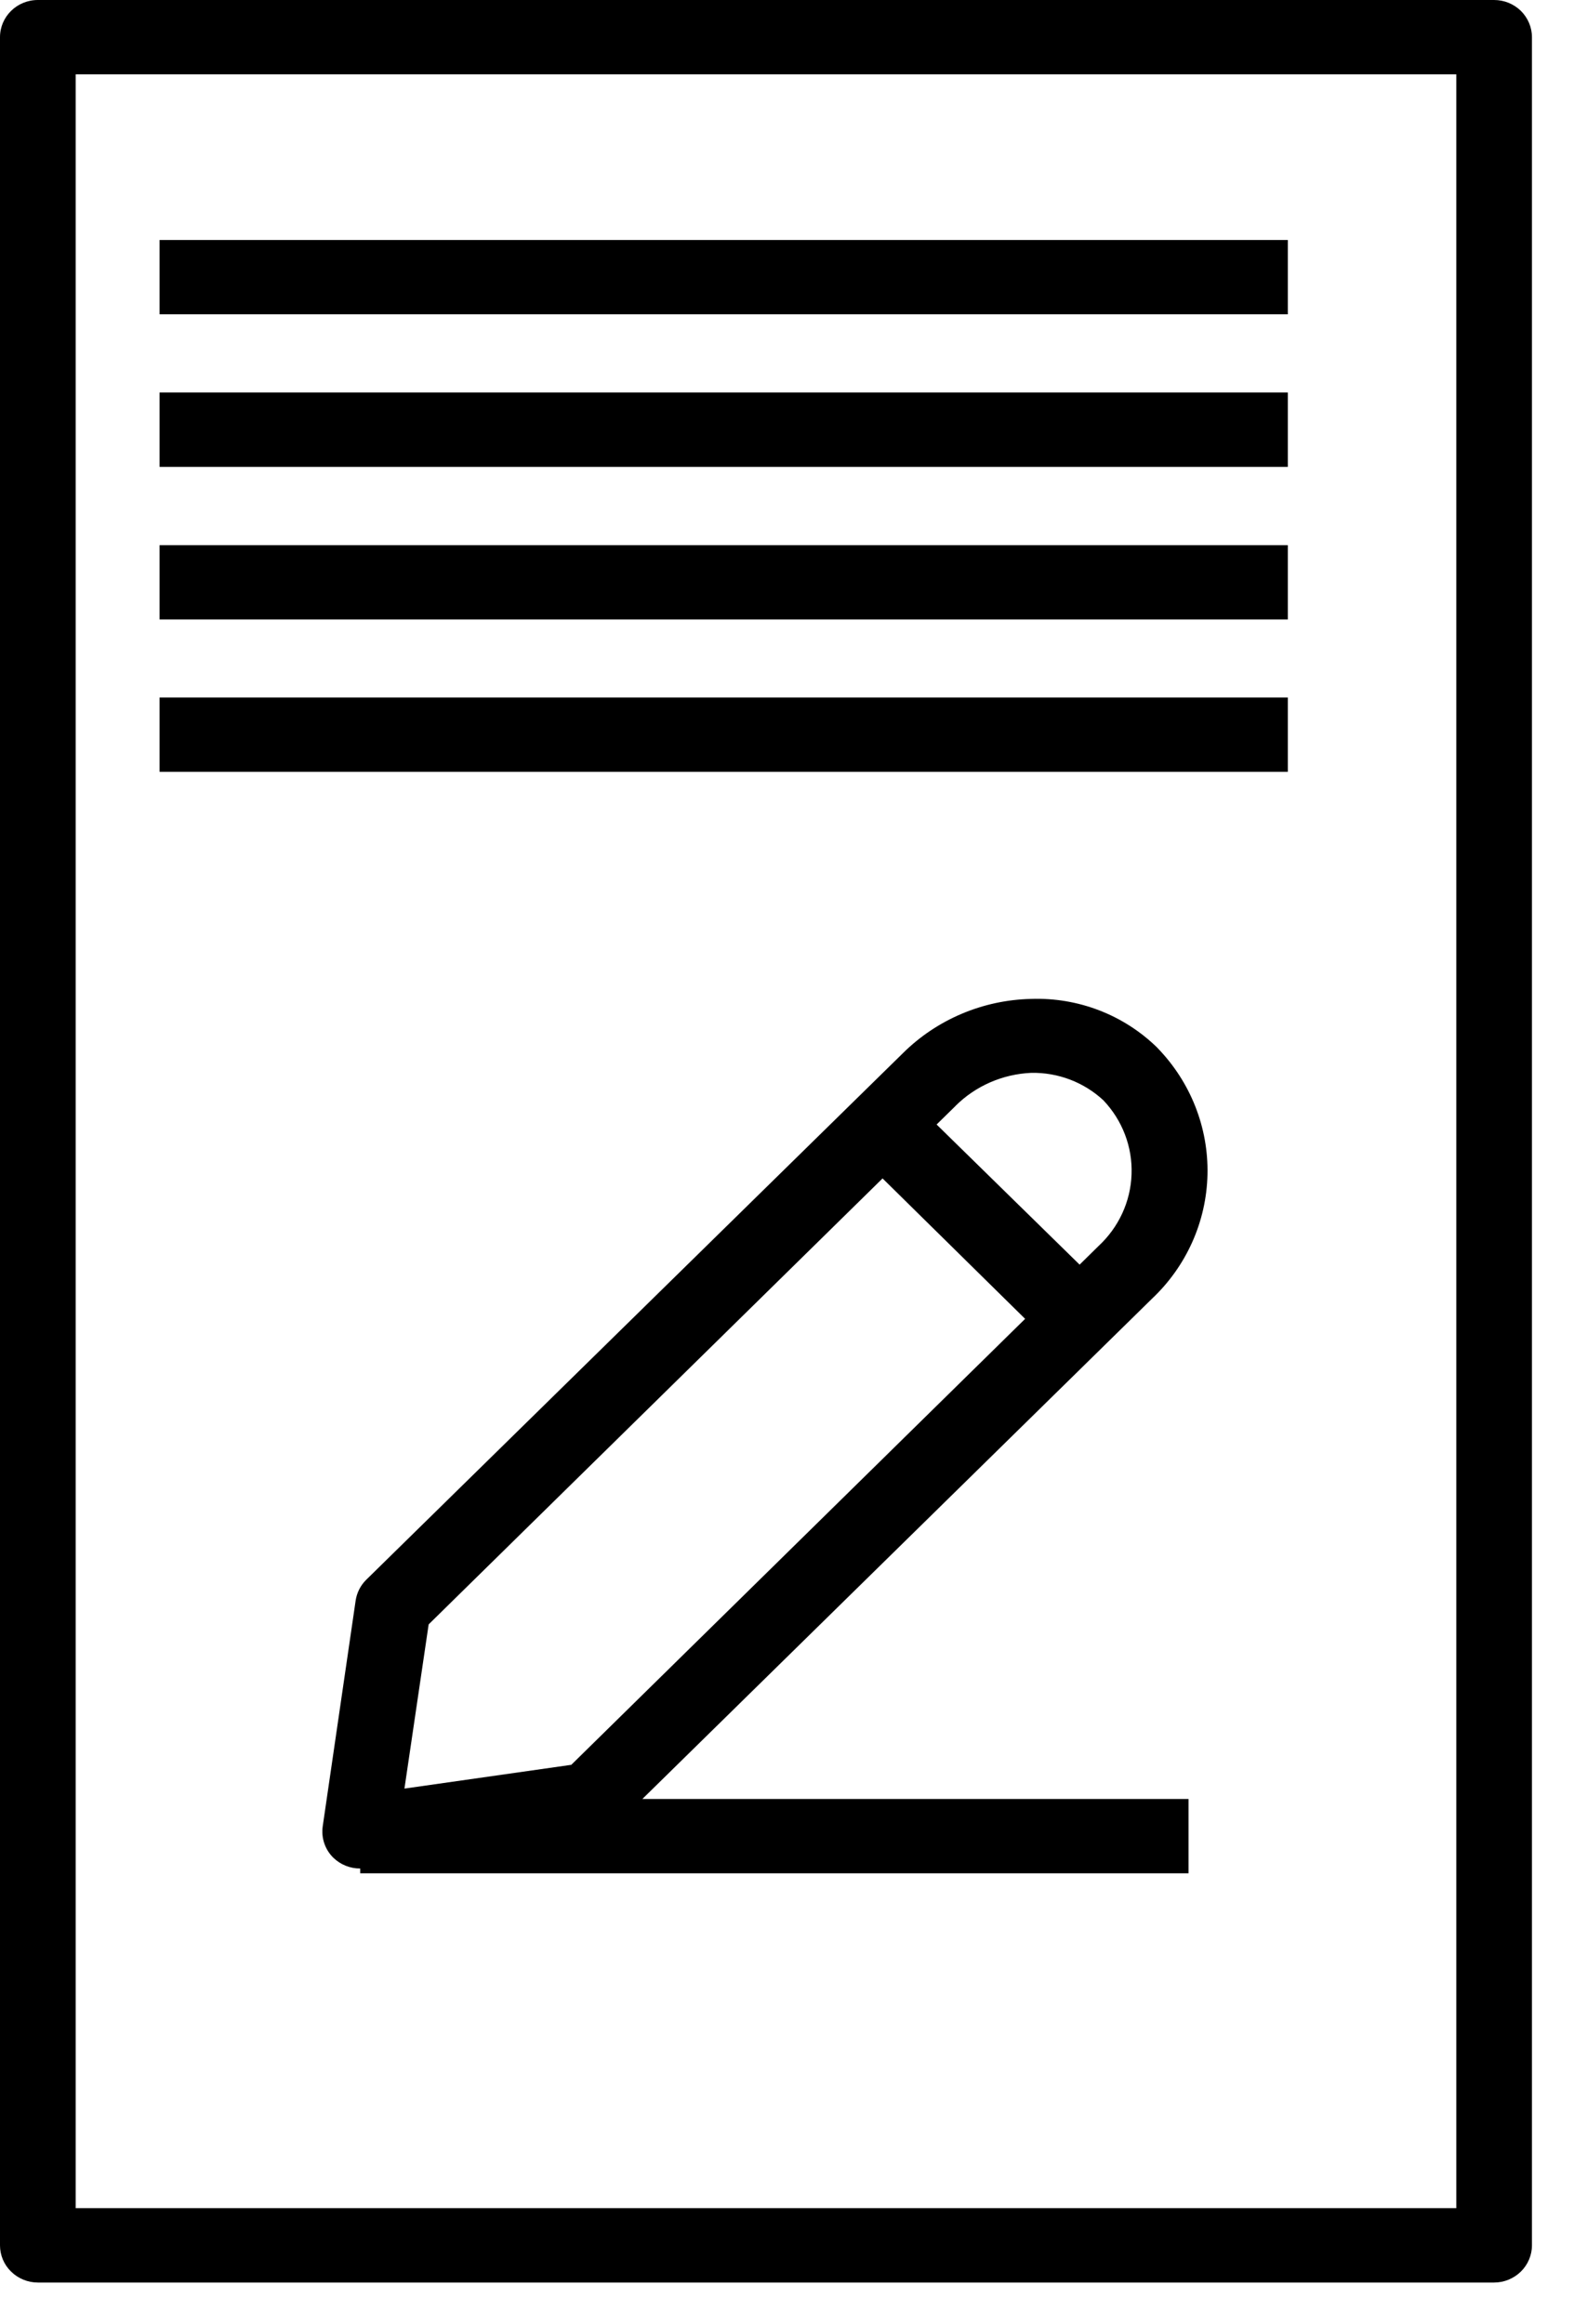
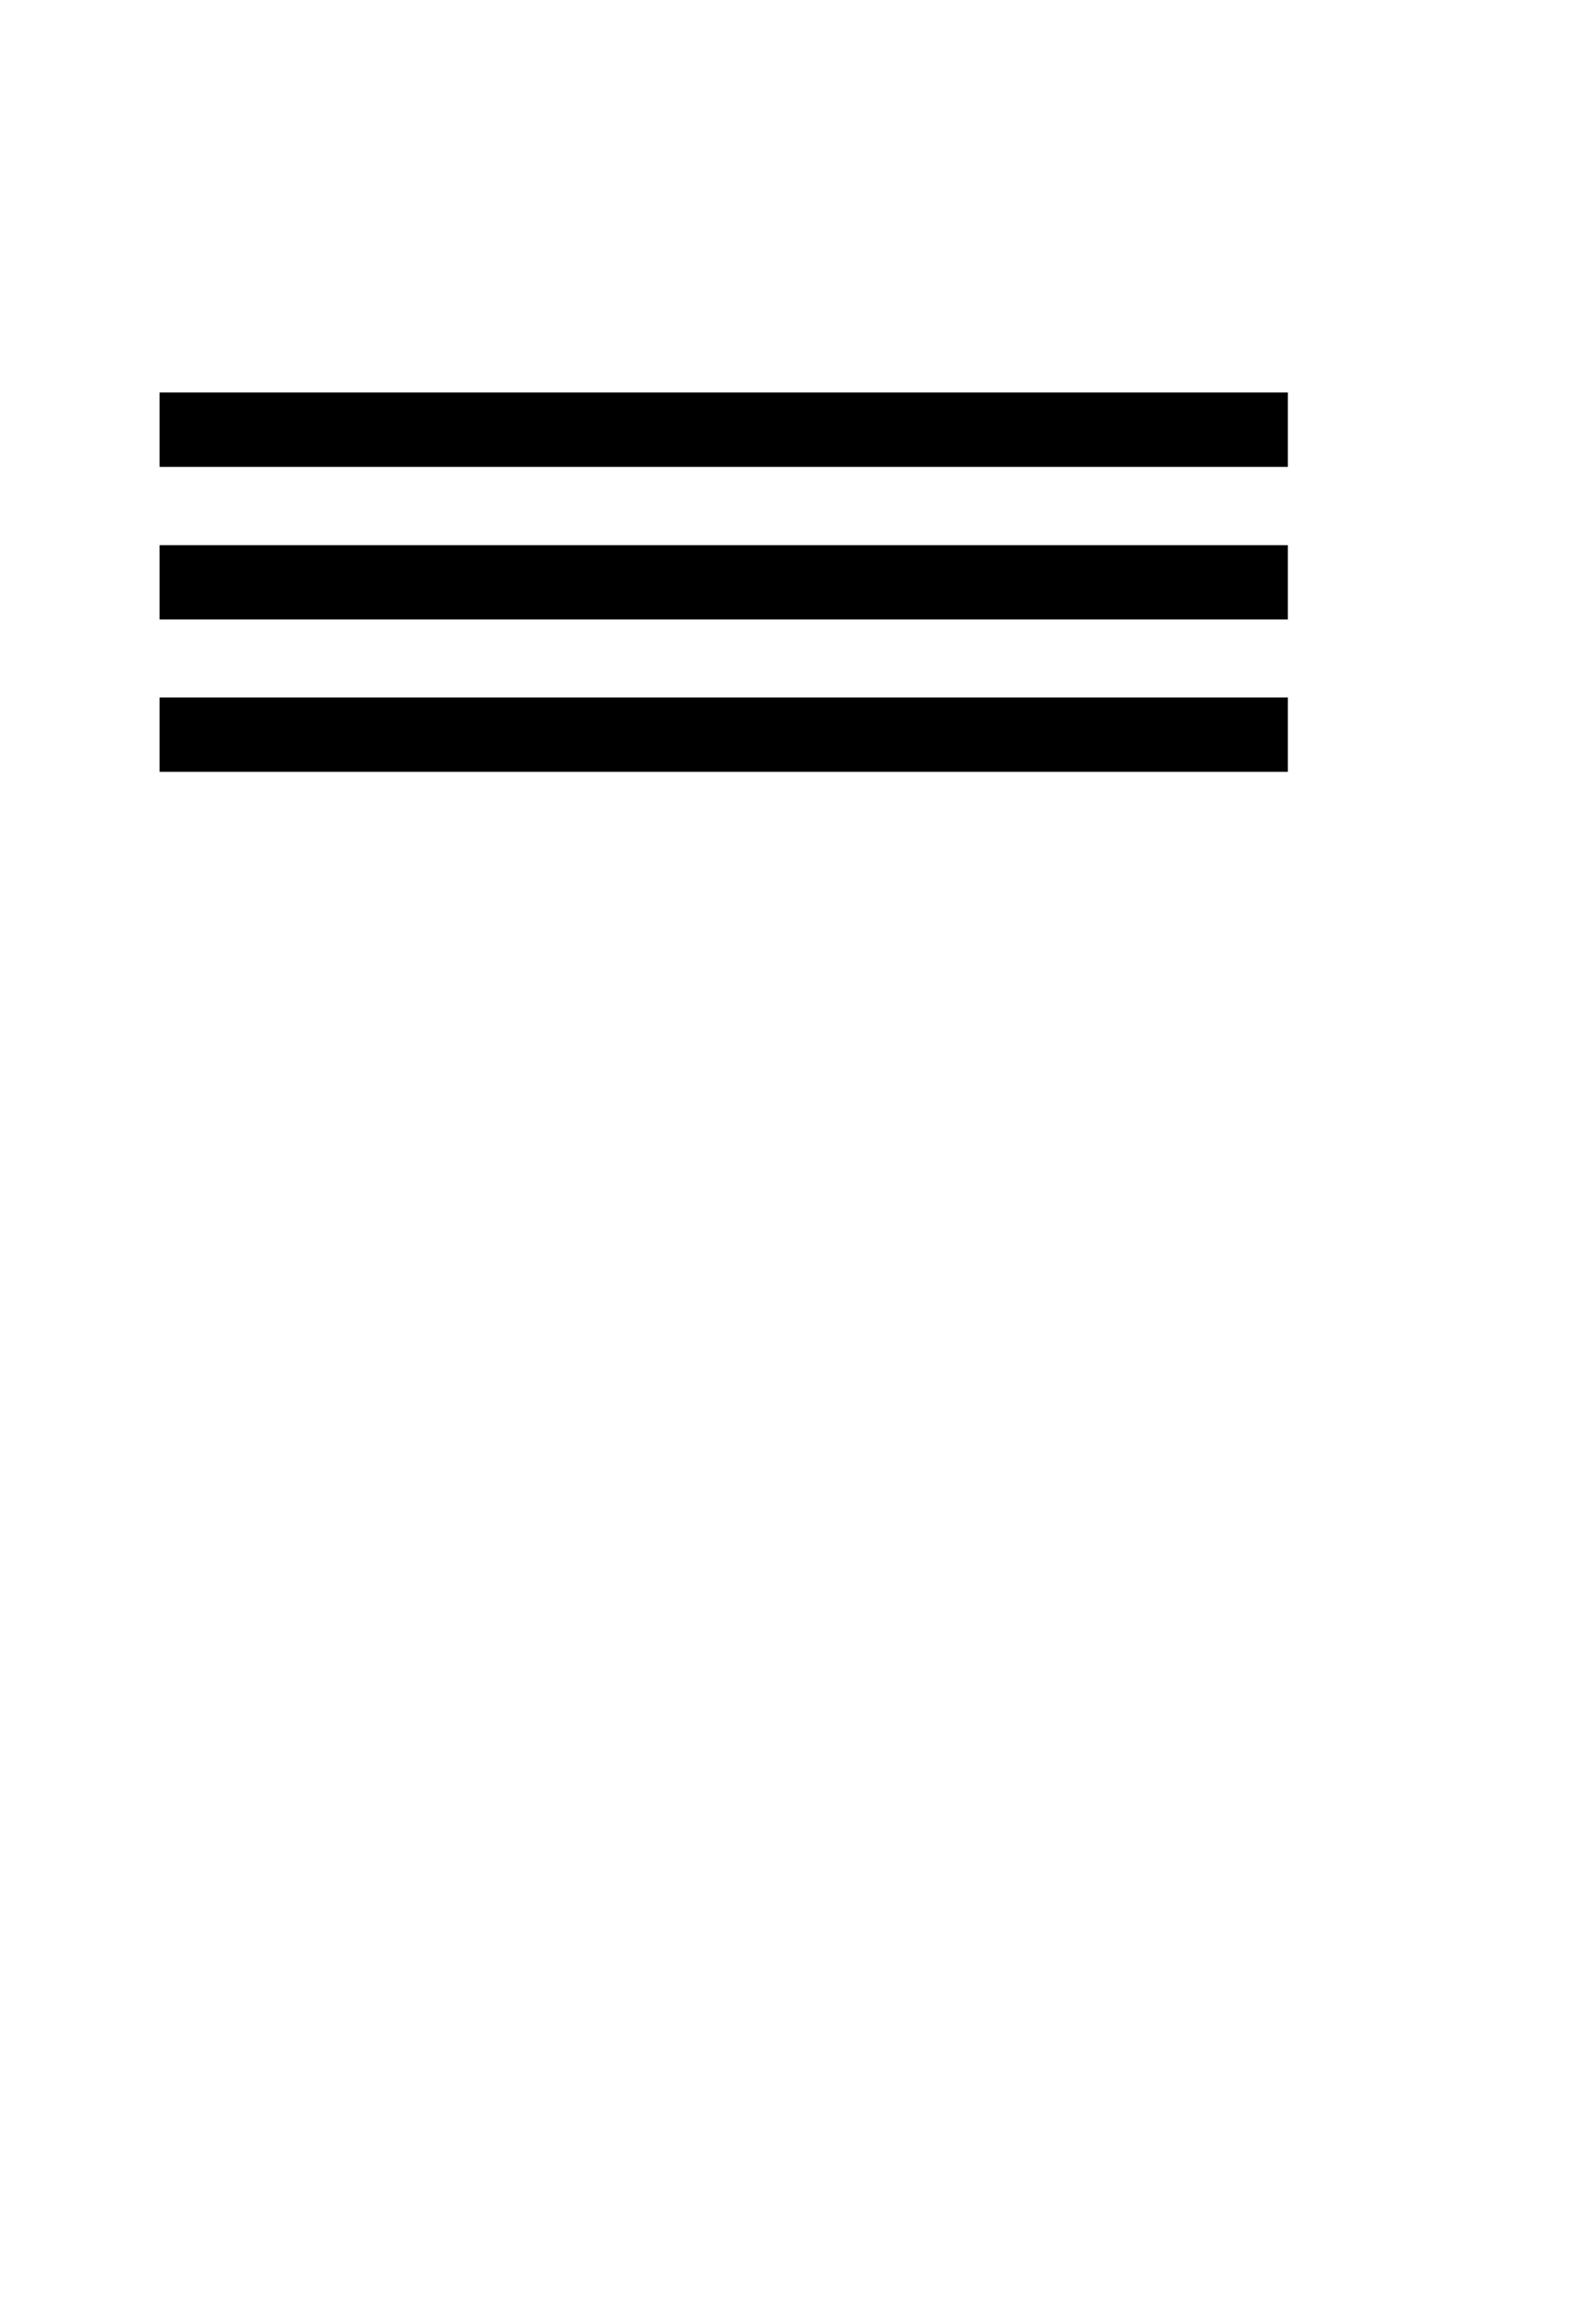
<svg xmlns="http://www.w3.org/2000/svg" width="21" height="31" viewBox="0 0 21 31" fill="none">
-   <path d="M19.934 30.443C20.068 30.443 20.196 30.39 20.291 30.297C20.385 30.205 20.439 30.078 20.439 29.947V0.496C20.439 0.364 20.385 0.238 20.291 0.145C20.196 0.052 20.068 0 19.934 0H0.505C0.226 0 0 0.222 0 0.496V29.947C0 30.078 0.053 30.205 0.148 30.297C0.242 30.39 0.371 30.443 0.505 30.443H19.934ZM1.01 0.991H19.43V29.451H1.01V0.991Z" fill="black" />
-   <path d="M15.444 13.977C14.997 13.537 14.385 13.3 13.753 13.323C13.111 13.338 12.499 13.598 12.047 14.046L4.886 21.07C4.81 21.145 4.761 21.242 4.745 21.347L4.306 24.356C4.283 24.51 4.335 24.667 4.447 24.777C4.543 24.87 4.672 24.922 4.806 24.921V24.985H15.857V23.994H8.57L15.368 17.323C15.829 16.889 16.096 16.293 16.11 15.665C16.124 15.038 15.884 14.431 15.443 13.977L15.444 13.977ZM5.719 21.665L11.775 15.717L13.677 17.59L7.622 23.538L5.396 23.855L5.719 21.665ZM14.656 16.619L14.404 16.867L12.496 14.998L12.749 14.75H12.748C13.016 14.483 13.377 14.326 13.758 14.309C14.116 14.302 14.462 14.434 14.722 14.676C14.975 14.943 15.11 15.296 15.097 15.661C15.085 16.025 14.926 16.369 14.656 16.619L14.656 16.619Z" fill="black" />
-   <path d="M2.129 3.201H17.182V4.192H2.129V3.201Z" fill="black" />
  <path d="M2.129 5.235H17.182V6.227H2.129V5.235Z" fill="black" />
  <path d="M2.129 7.271H17.182V8.262H2.129V7.271Z" fill="black" />
  <path d="M2.129 9.303H17.182V10.294H2.129V9.303Z" fill="black" />
</svg>